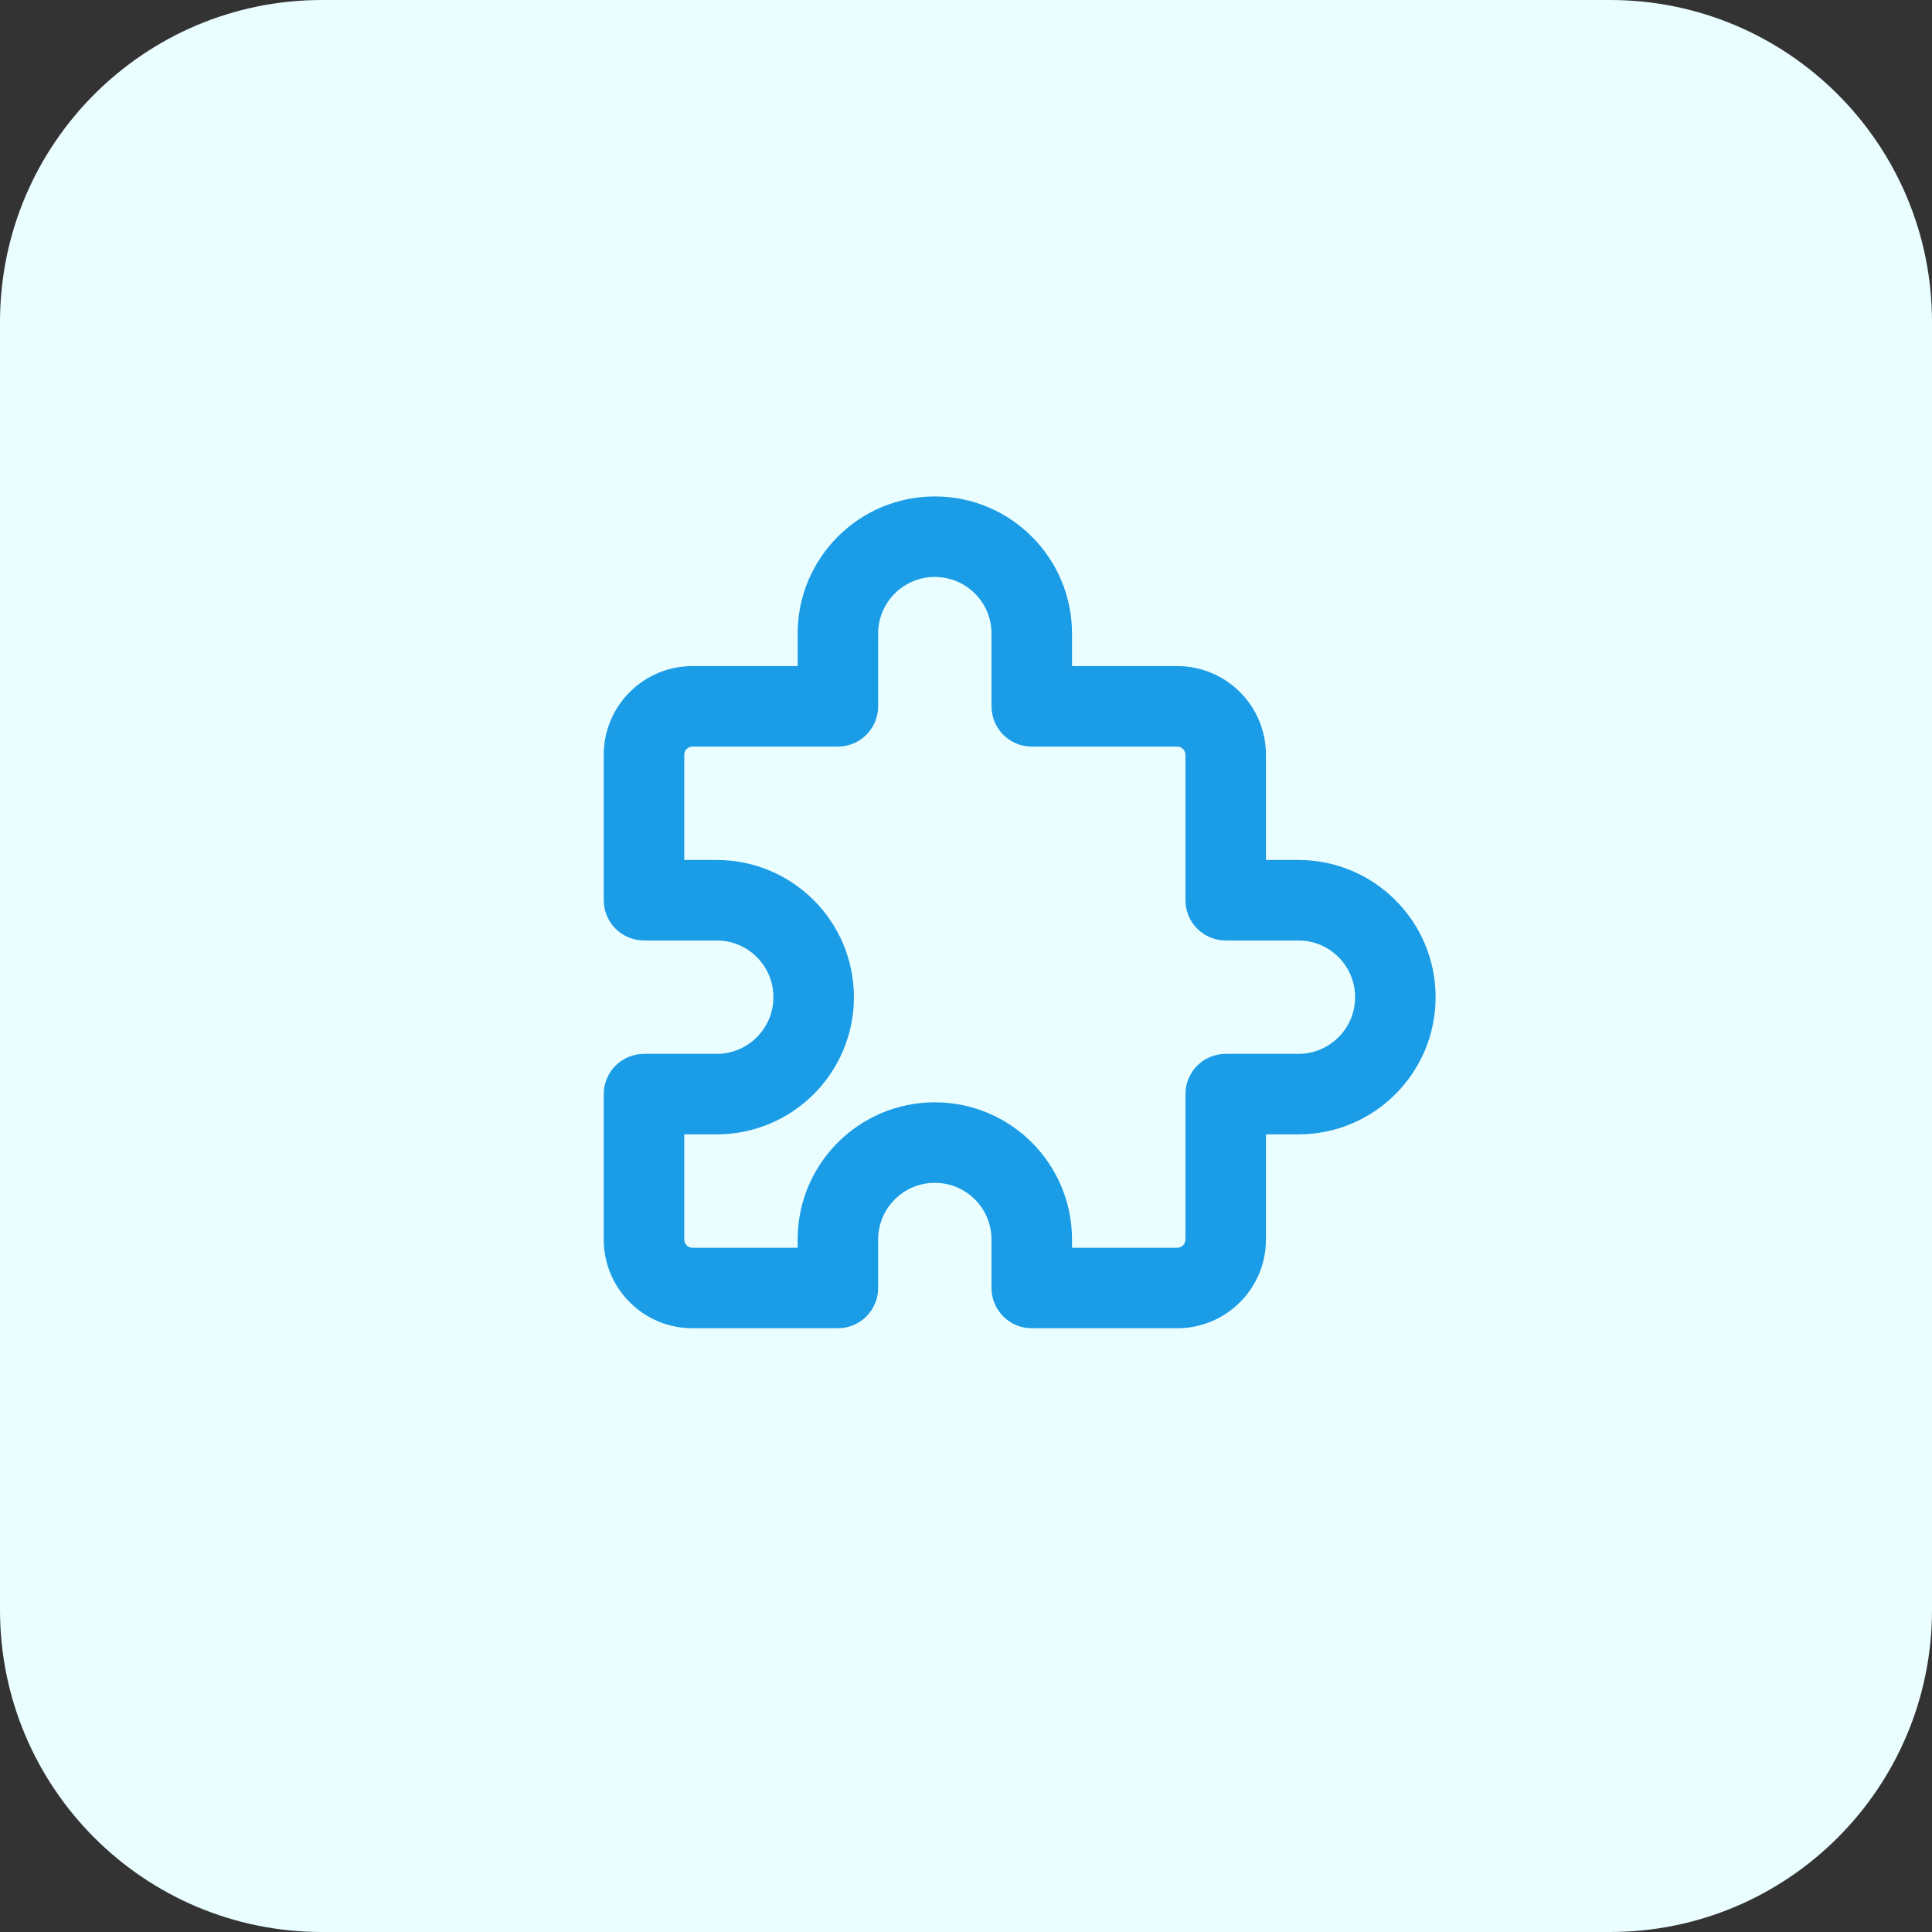
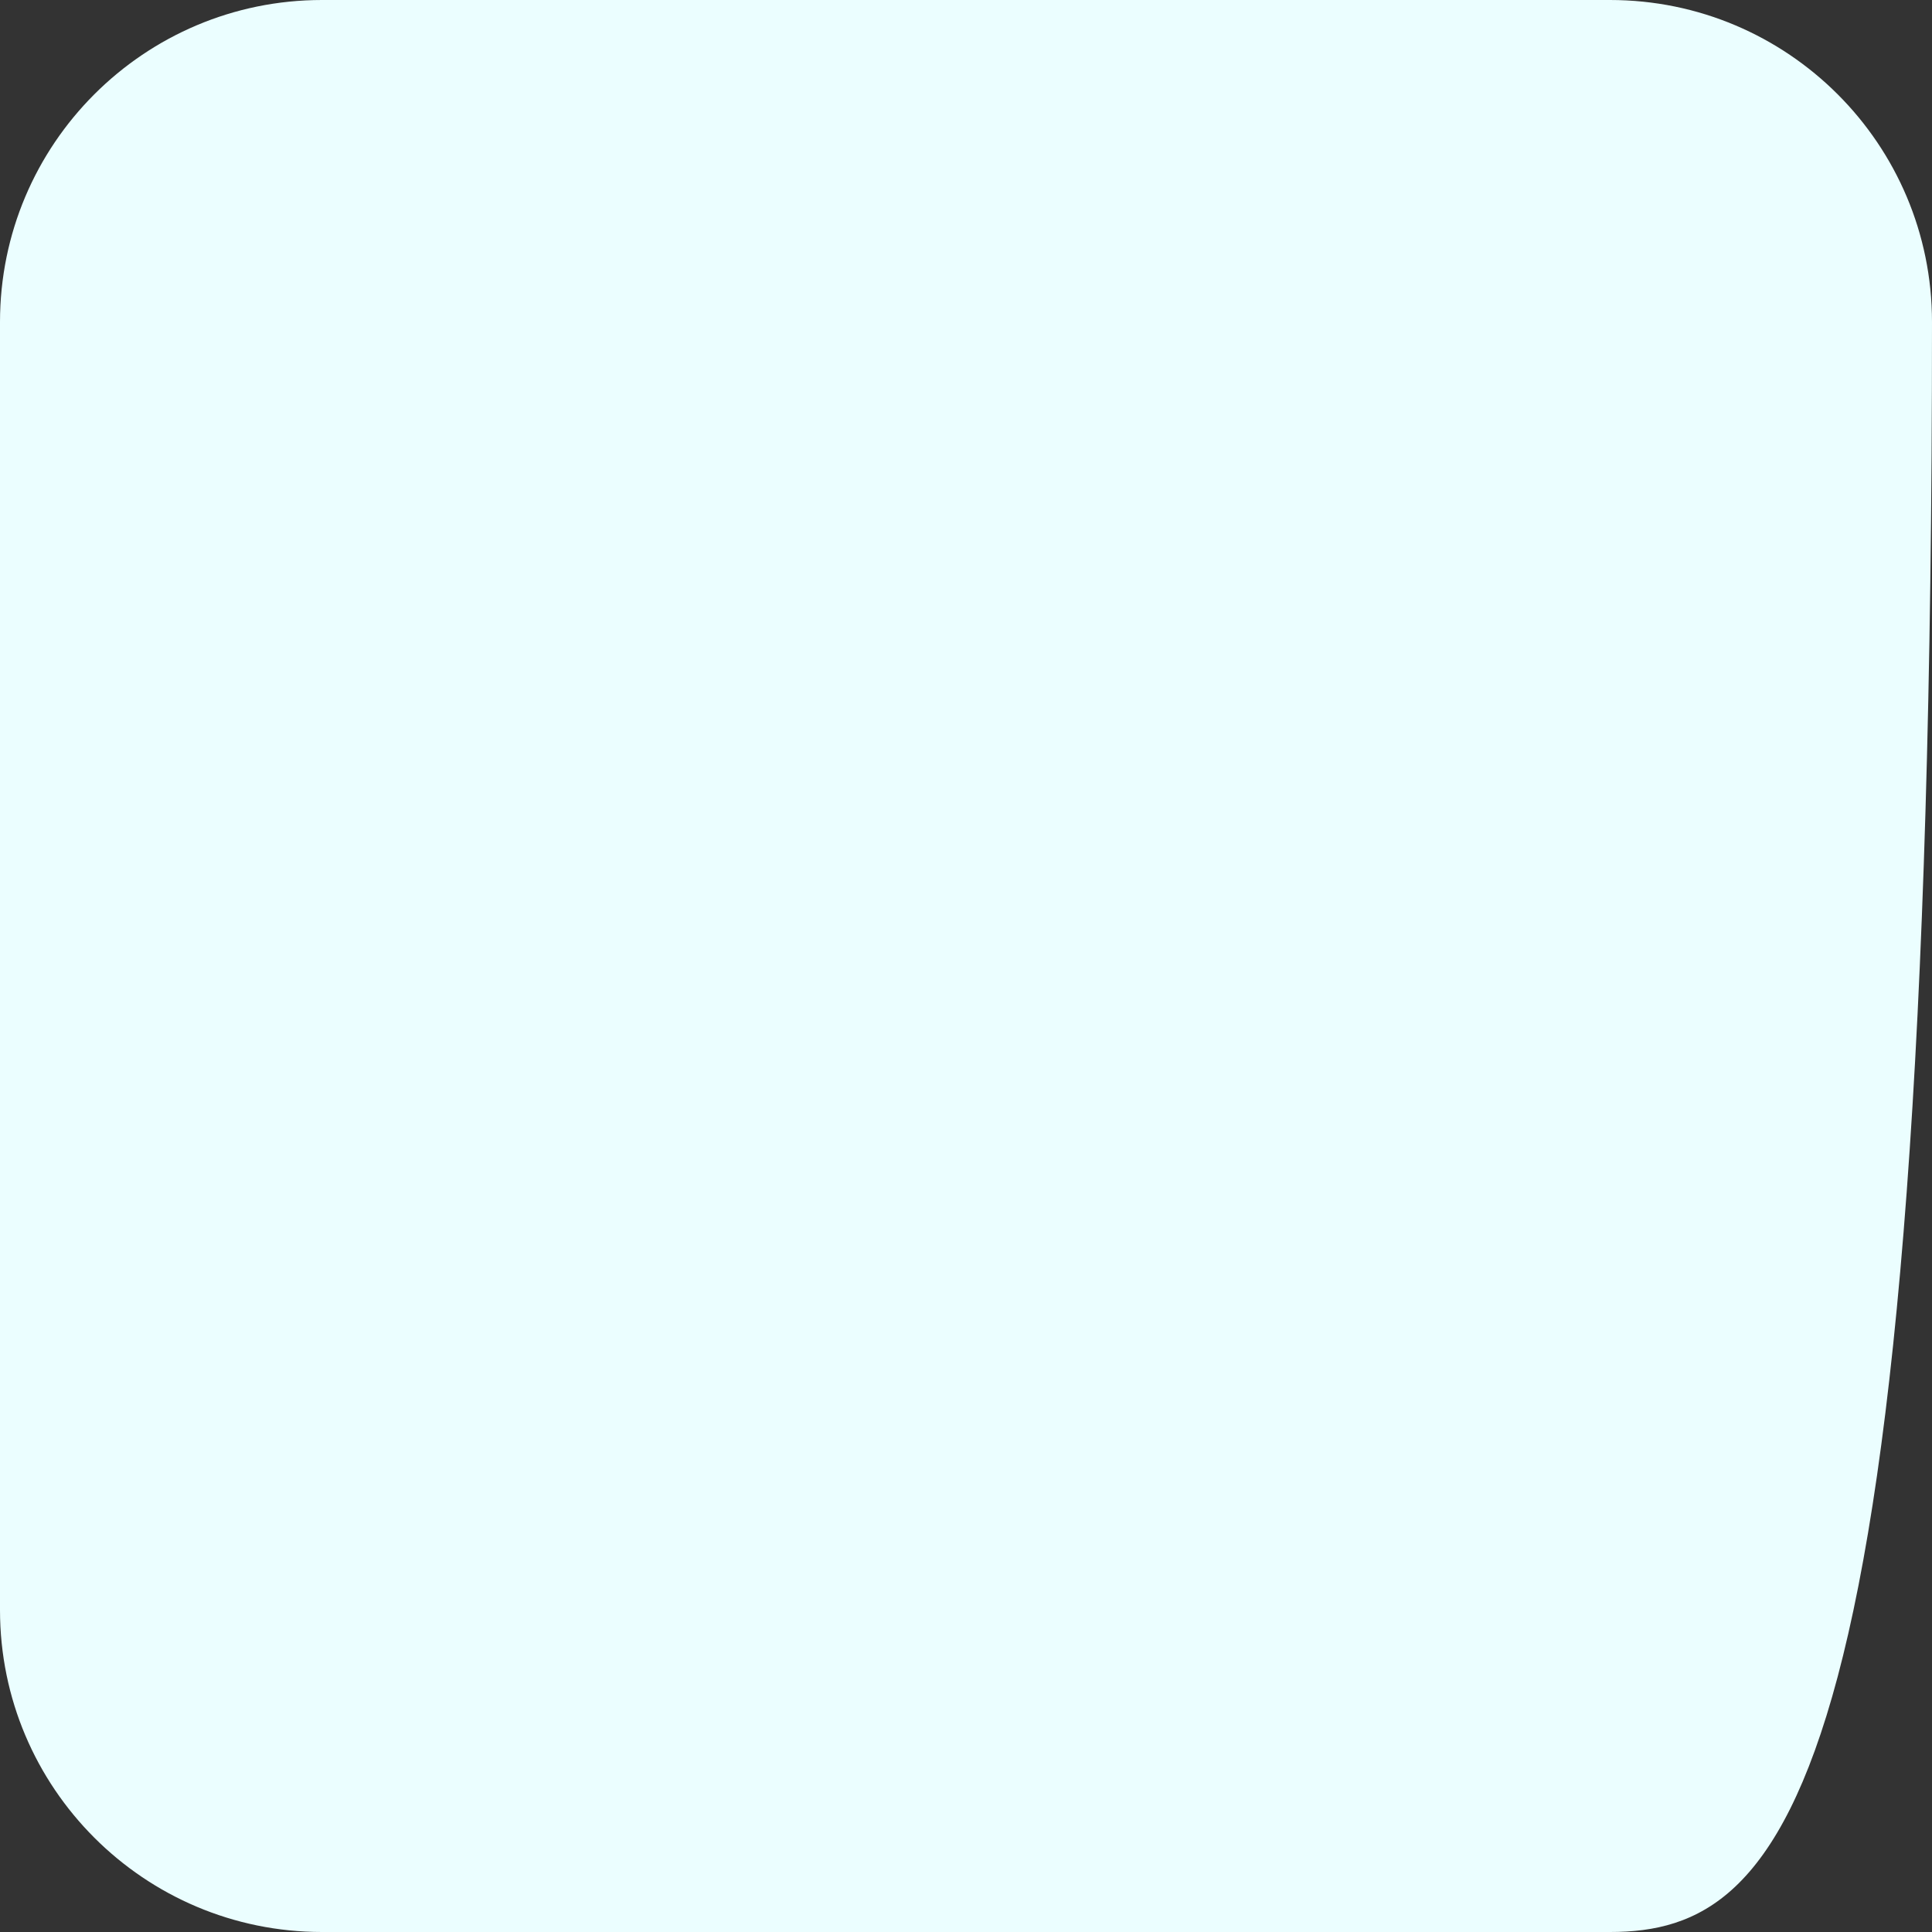
<svg xmlns="http://www.w3.org/2000/svg" width="48" height="48" viewBox="0 0 48 48" fill="none">
  <rect x="0" y="0" width="48" height="48" fill="#333333" stroke="none" />
-   <path d="M0 8C0 3.582 3.582 0 8 0H40C44.418 0 48 3.582 48 8V40C48 44.418 44.418 48 40 48H8C3.582 48 0 44.418 0 40V8Z" fill="#EBFEFF" />
-   <path fill-rule="evenodd" clip-rule="evenodd" d="M19.817 15.742C19.817 13.86 21.343 12.334 23.226 12.334C25.108 12.334 26.634 13.86 26.634 15.742V16.549H29.247C30.465 16.549 31.452 17.535 31.452 18.753V21.366L32.258 21.366C34.141 21.366 35.667 22.892 35.667 24.774C35.667 26.657 34.141 28.183 32.258 28.183H31.452V30.796C31.452 32.013 30.465 33 29.247 33H25.634C25.082 33 24.634 32.552 24.634 32L24.634 30.796C24.634 30.018 24.004 29.387 23.226 29.387C22.448 29.387 21.817 30.018 21.817 30.796L21.817 32C21.817 32.265 21.712 32.52 21.524 32.707C21.337 32.895 21.082 33 20.817 33H17.204C15.987 33 15 32.013 15 30.796V27.183C15 26.631 15.448 26.183 16 26.183H17.806C18.584 26.183 19.215 25.552 19.215 24.774C19.215 23.996 18.584 23.366 17.806 23.366L16 23.366C15.735 23.366 15.48 23.26 15.293 23.073C15.105 22.885 15 22.631 15 22.366V18.753C15 17.535 15.987 16.549 17.204 16.549H19.817L19.817 15.742ZM23.226 14.334C22.448 14.334 21.817 14.964 21.817 15.742L21.817 17.549C21.817 17.814 21.712 18.068 21.524 18.256C21.337 18.443 21.082 18.549 20.817 18.549H17.204C17.091 18.549 17 18.64 17 18.753V21.366L17.806 21.366C19.689 21.366 21.215 22.892 21.215 24.774C21.215 26.657 19.689 28.183 17.806 28.183H17V30.796C17 30.909 17.091 31 17.204 31H19.817V30.796C19.817 28.913 21.343 27.387 23.226 27.387C25.108 27.387 26.634 28.913 26.634 30.796V31H29.247C29.36 31 29.452 30.909 29.452 30.796V27.183C29.452 26.631 29.899 26.183 30.452 26.183H32.258C33.036 26.183 33.667 25.552 33.667 24.774C33.667 23.996 33.036 23.366 32.258 23.366L30.452 23.366C30.186 23.366 29.932 23.26 29.744 23.073C29.557 22.885 29.452 22.631 29.452 22.366V18.753C29.452 18.64 29.36 18.549 29.247 18.549H25.634C25.082 18.549 24.634 18.101 24.634 17.549L24.634 15.742C24.634 14.964 24.004 14.334 23.226 14.334Z" fill="#1B9CE6" />
+   <path d="M0 8C0 3.582 3.582 0 8 0H40C44.418 0 48 3.582 48 8C48 44.418 44.418 48 40 48H8C3.582 48 0 44.418 0 40V8Z" fill="#EBFEFF" />
</svg>